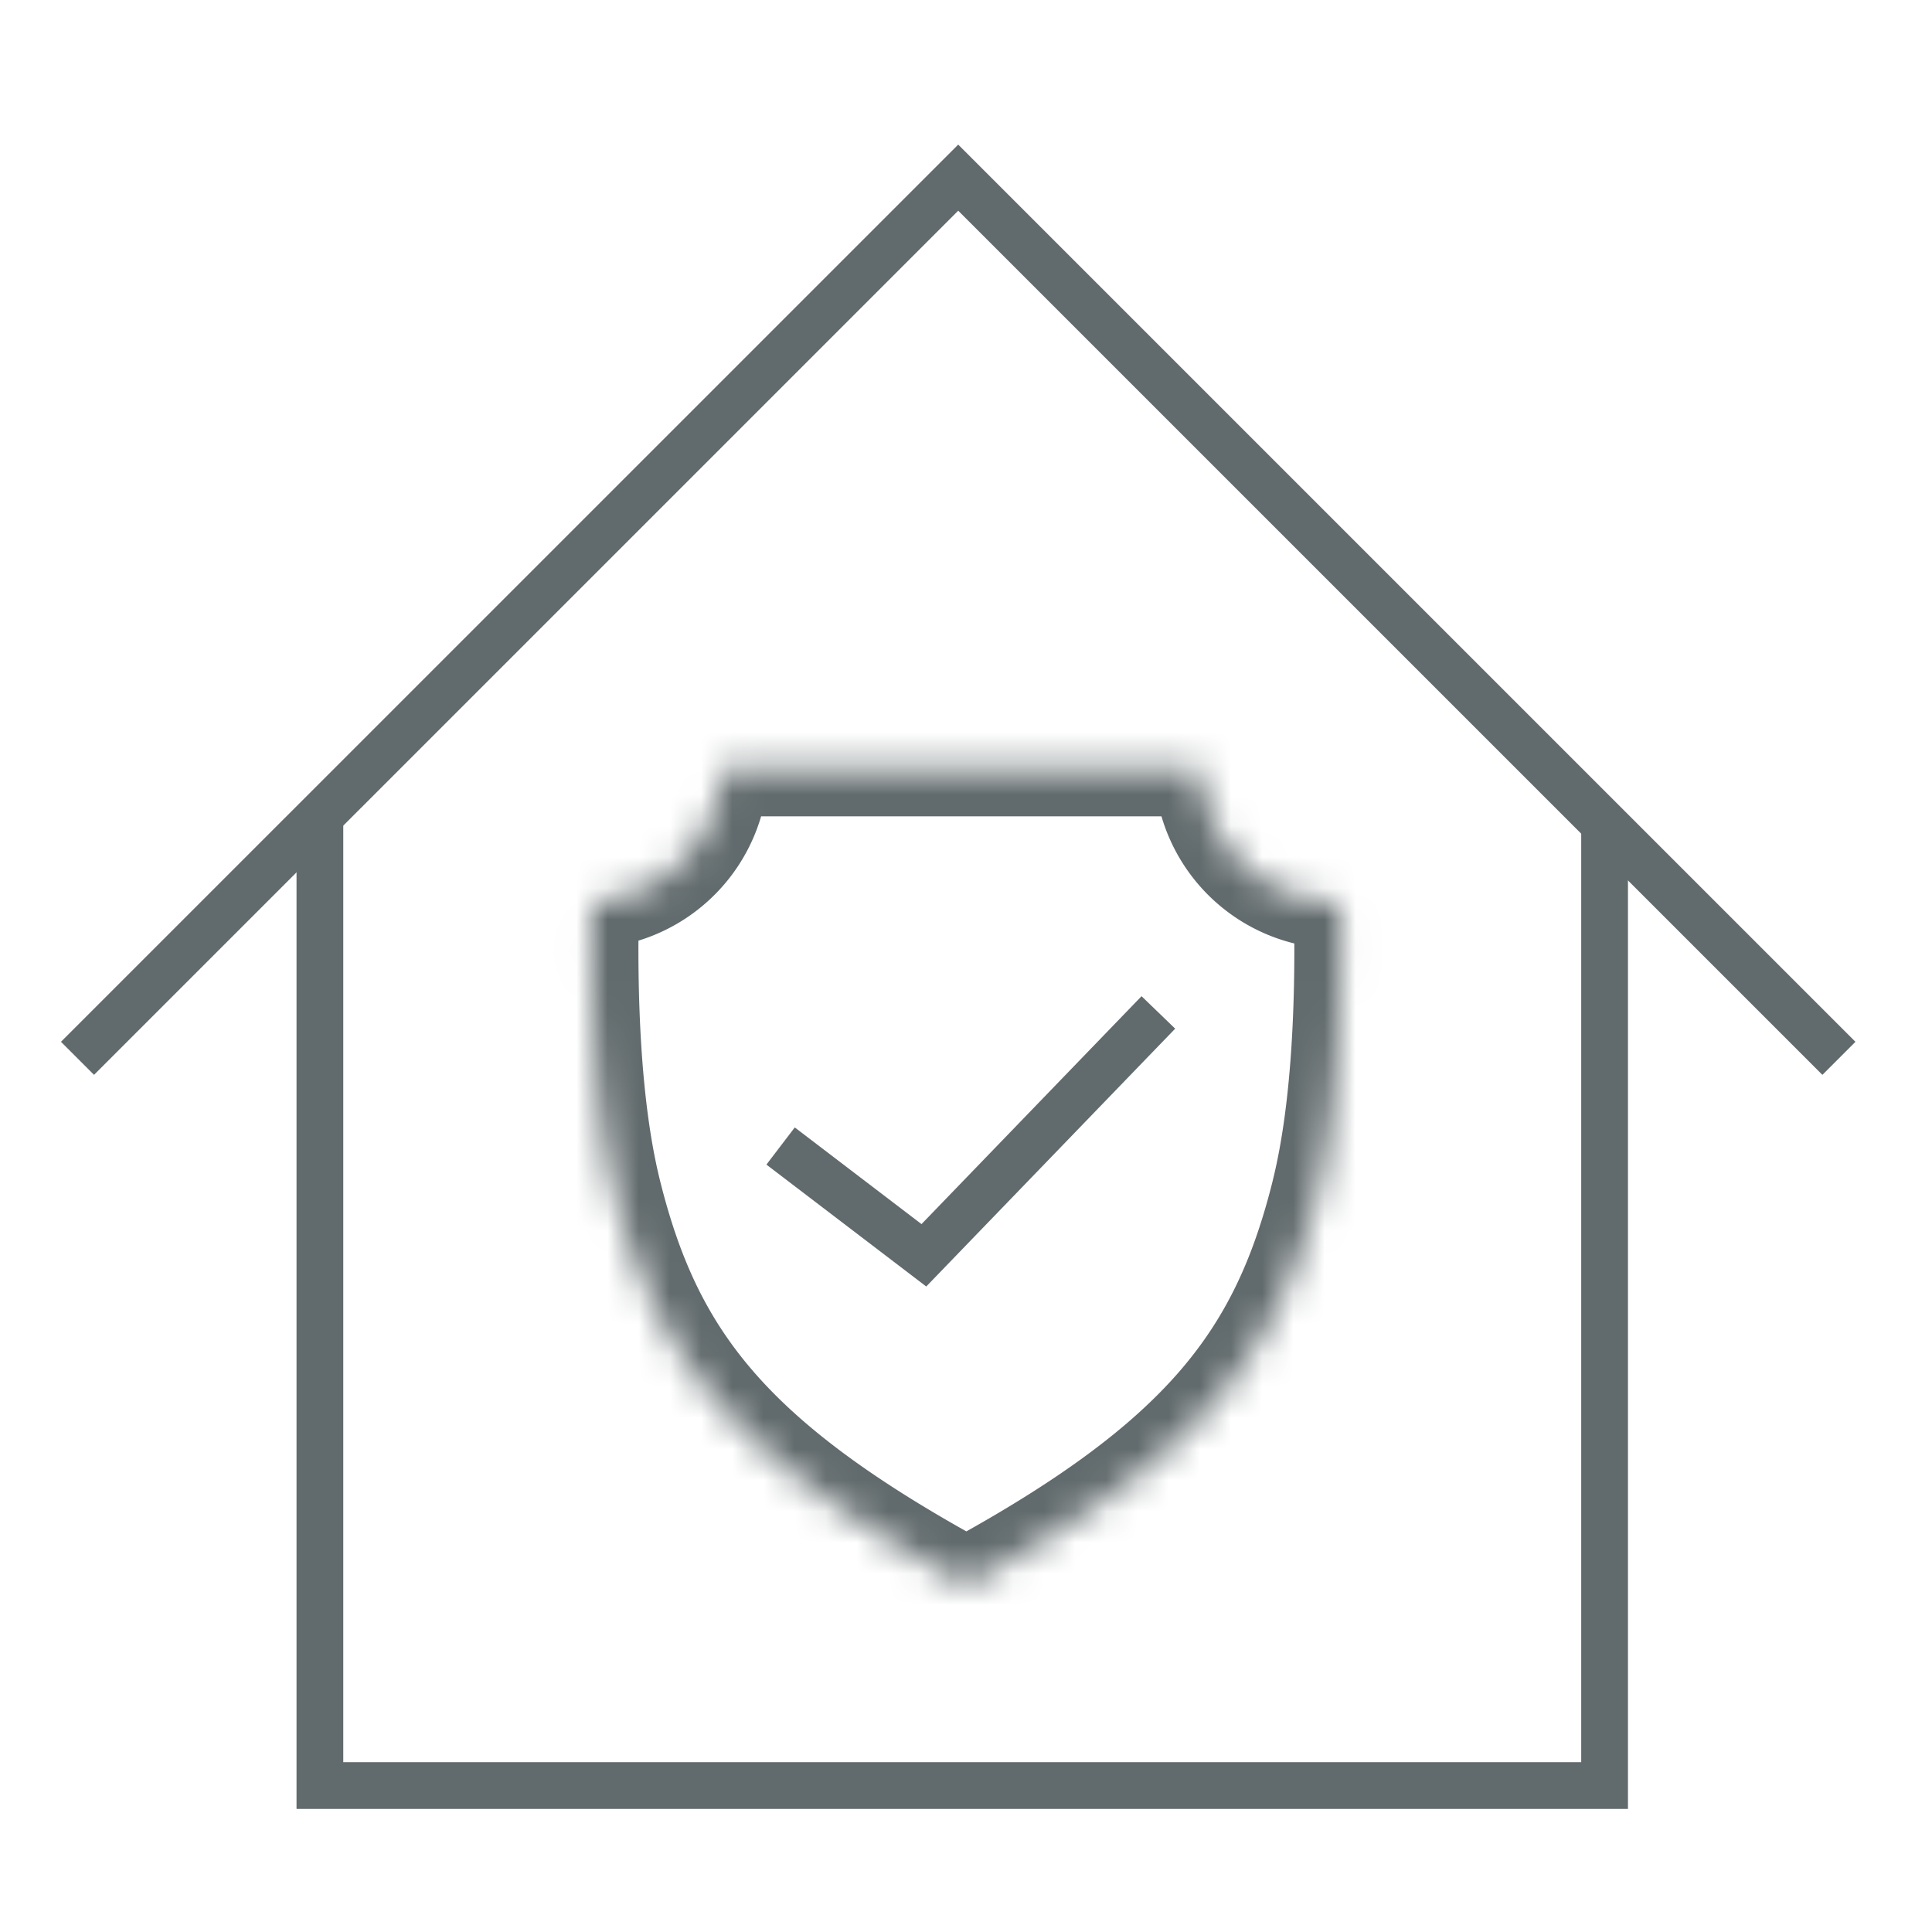
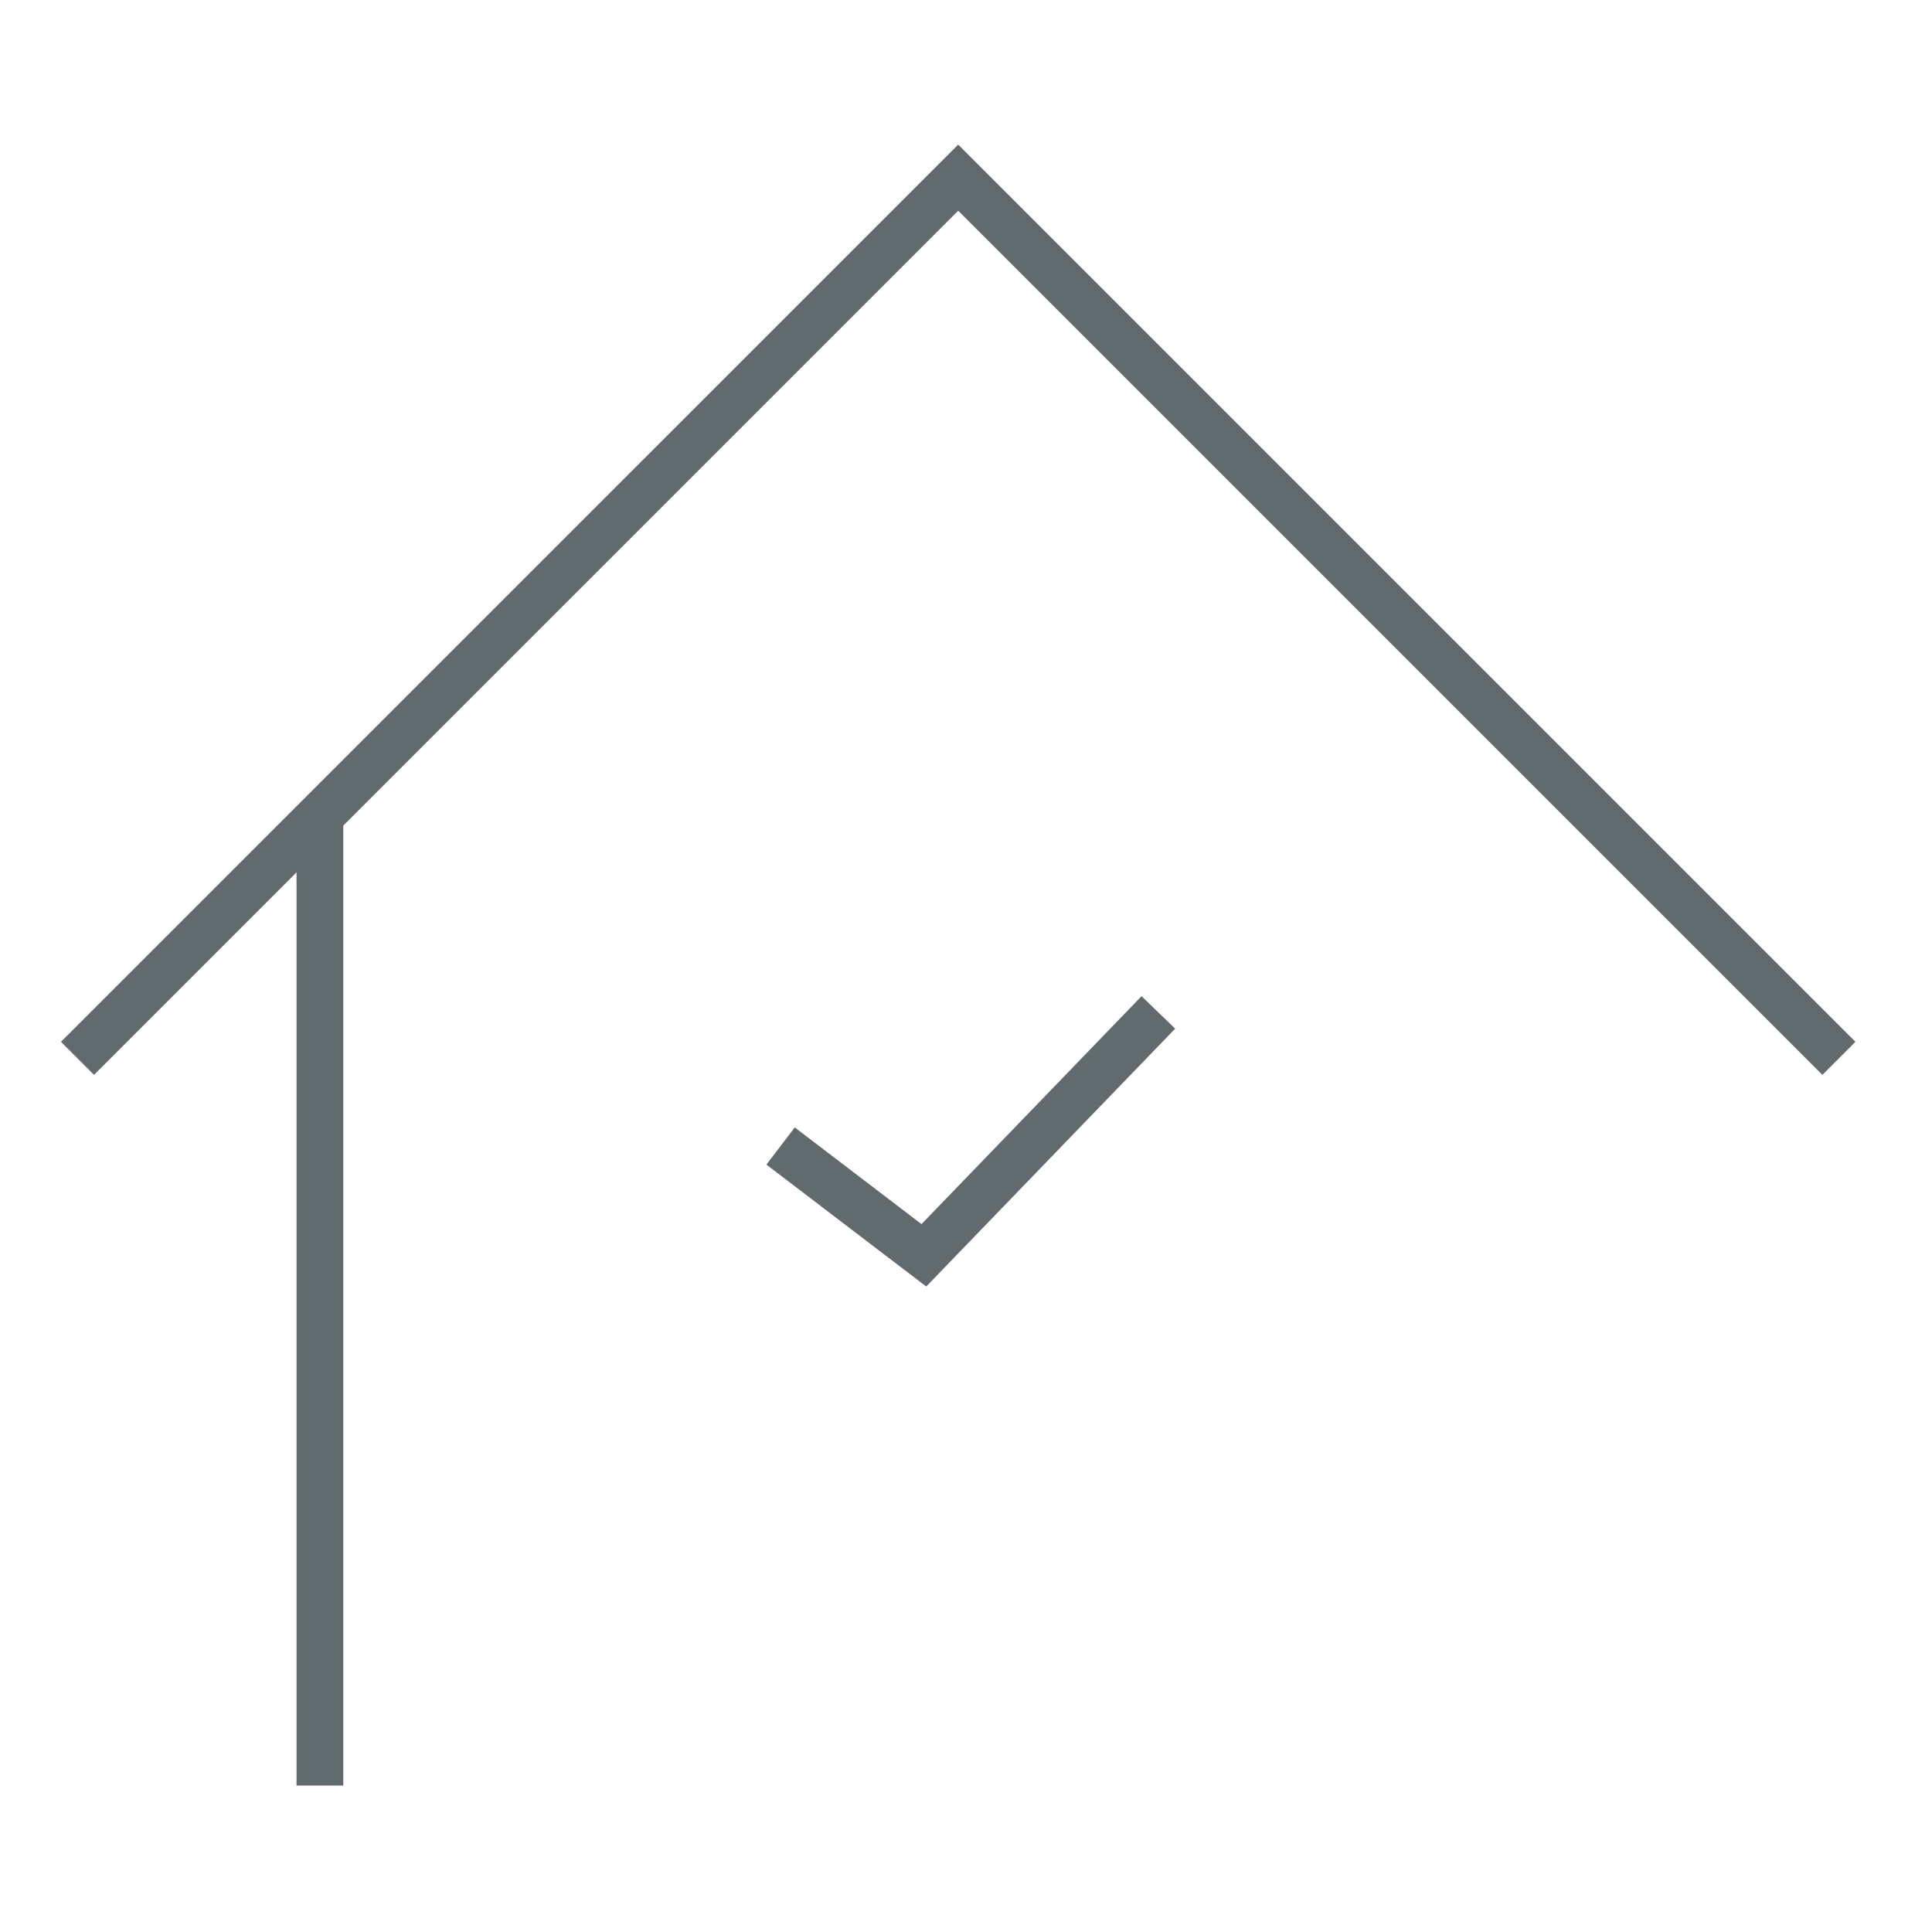
<svg xmlns="http://www.w3.org/2000/svg" width="62" height="62" fill="none">
  <path stroke="#616A6C" stroke-width="1.5" d="M2.487 33.963 30.75 5.701l28.263 28.262" />
-   <path stroke="#616A6C" stroke-width="1.5" d="M10.266 26.212V57.3h41.227V26.212" />
+   <path stroke="#616A6C" stroke-width="1.5" d="M10.266 26.212V57.3V26.212" />
  <mask id="a" fill="#fff">
    <path fill-rule="evenodd" d="M19.006 28.94c-.067 2.827.023 6.524.724 9.328 1.308 5.232 3.761 8.502 11.282 12.59 7.522-4.088 9.974-7.358 11.283-12.59.7-2.802.791-6.495.724-9.321h-.07a4.415 4.415 0 0 1-4.413-4.25H23.161a4.415 4.415 0 0 1-4.155 4.243Z" clip-rule="evenodd" />
  </mask>
-   <path fill="#616A6C" d="m19.006 28.94-.086-1.497-1.381.079-.033 1.383 1.5.035Zm.724 9.328 1.455-.364-1.455.364Zm11.282 12.59-.716 1.318.716.39.717-.39-.717-1.318Zm11.283-12.59-1.456-.364 1.456.364Zm.724-9.321 1.5-.035-.035-1.488-1.488.023.023 1.5Zm-4.483-4.25 1.5-.055-.053-1.446h-1.447v1.5Zm-15.375 0v-1.5h-1.447l-.052 1.445 1.499.054Zm-5.655 4.208c-.067 2.847.016 6.714.769 9.727l2.91-.728c-.649-2.596-.746-6.121-.68-8.928l-2.999-.071Zm.769 9.727c.694 2.777 1.722 5.136 3.632 7.342 1.885 2.177 4.556 4.118 8.39 6.202l1.432-2.636c-3.688-2.004-6.005-3.742-7.554-5.53-1.523-1.759-2.376-3.651-2.99-6.106l-2.91.727Zm13.454 13.544c3.833-2.084 6.504-4.025 8.388-6.202 1.911-2.206 2.938-4.565 3.633-7.342l-2.91-.728c-.614 2.455-1.467 4.347-2.99 6.106-1.55 1.788-3.866 3.526-7.554 5.53l1.433 2.636Zm12.02-13.544c.753-3.01.837-6.874.77-9.72l-3 .07c.067 2.806-.031 6.328-.68 8.922l2.91.727Zm-.753-11.185h-.048v3h.095l-.047-3Zm-.048 0a2.915 2.915 0 0 1-2.913-2.805l-2.997.109a5.915 5.915 0 0 0 5.91 5.697v-3Zm-4.412-4.25h-7.524v3h7.524v-3Zm-7.524 0h-7.851v3h7.851v-3Zm-9.35 1.445a2.915 2.915 0 0 1-2.742 2.8l.171 2.996a5.915 5.915 0 0 0 5.569-5.687l-2.998-.11Z" mask="url(#a)" />
  <path stroke="#616A6C" stroke-width="1.5" d="m25.05 36.777 4.598 3.507 7.525-7.794" />
</svg>